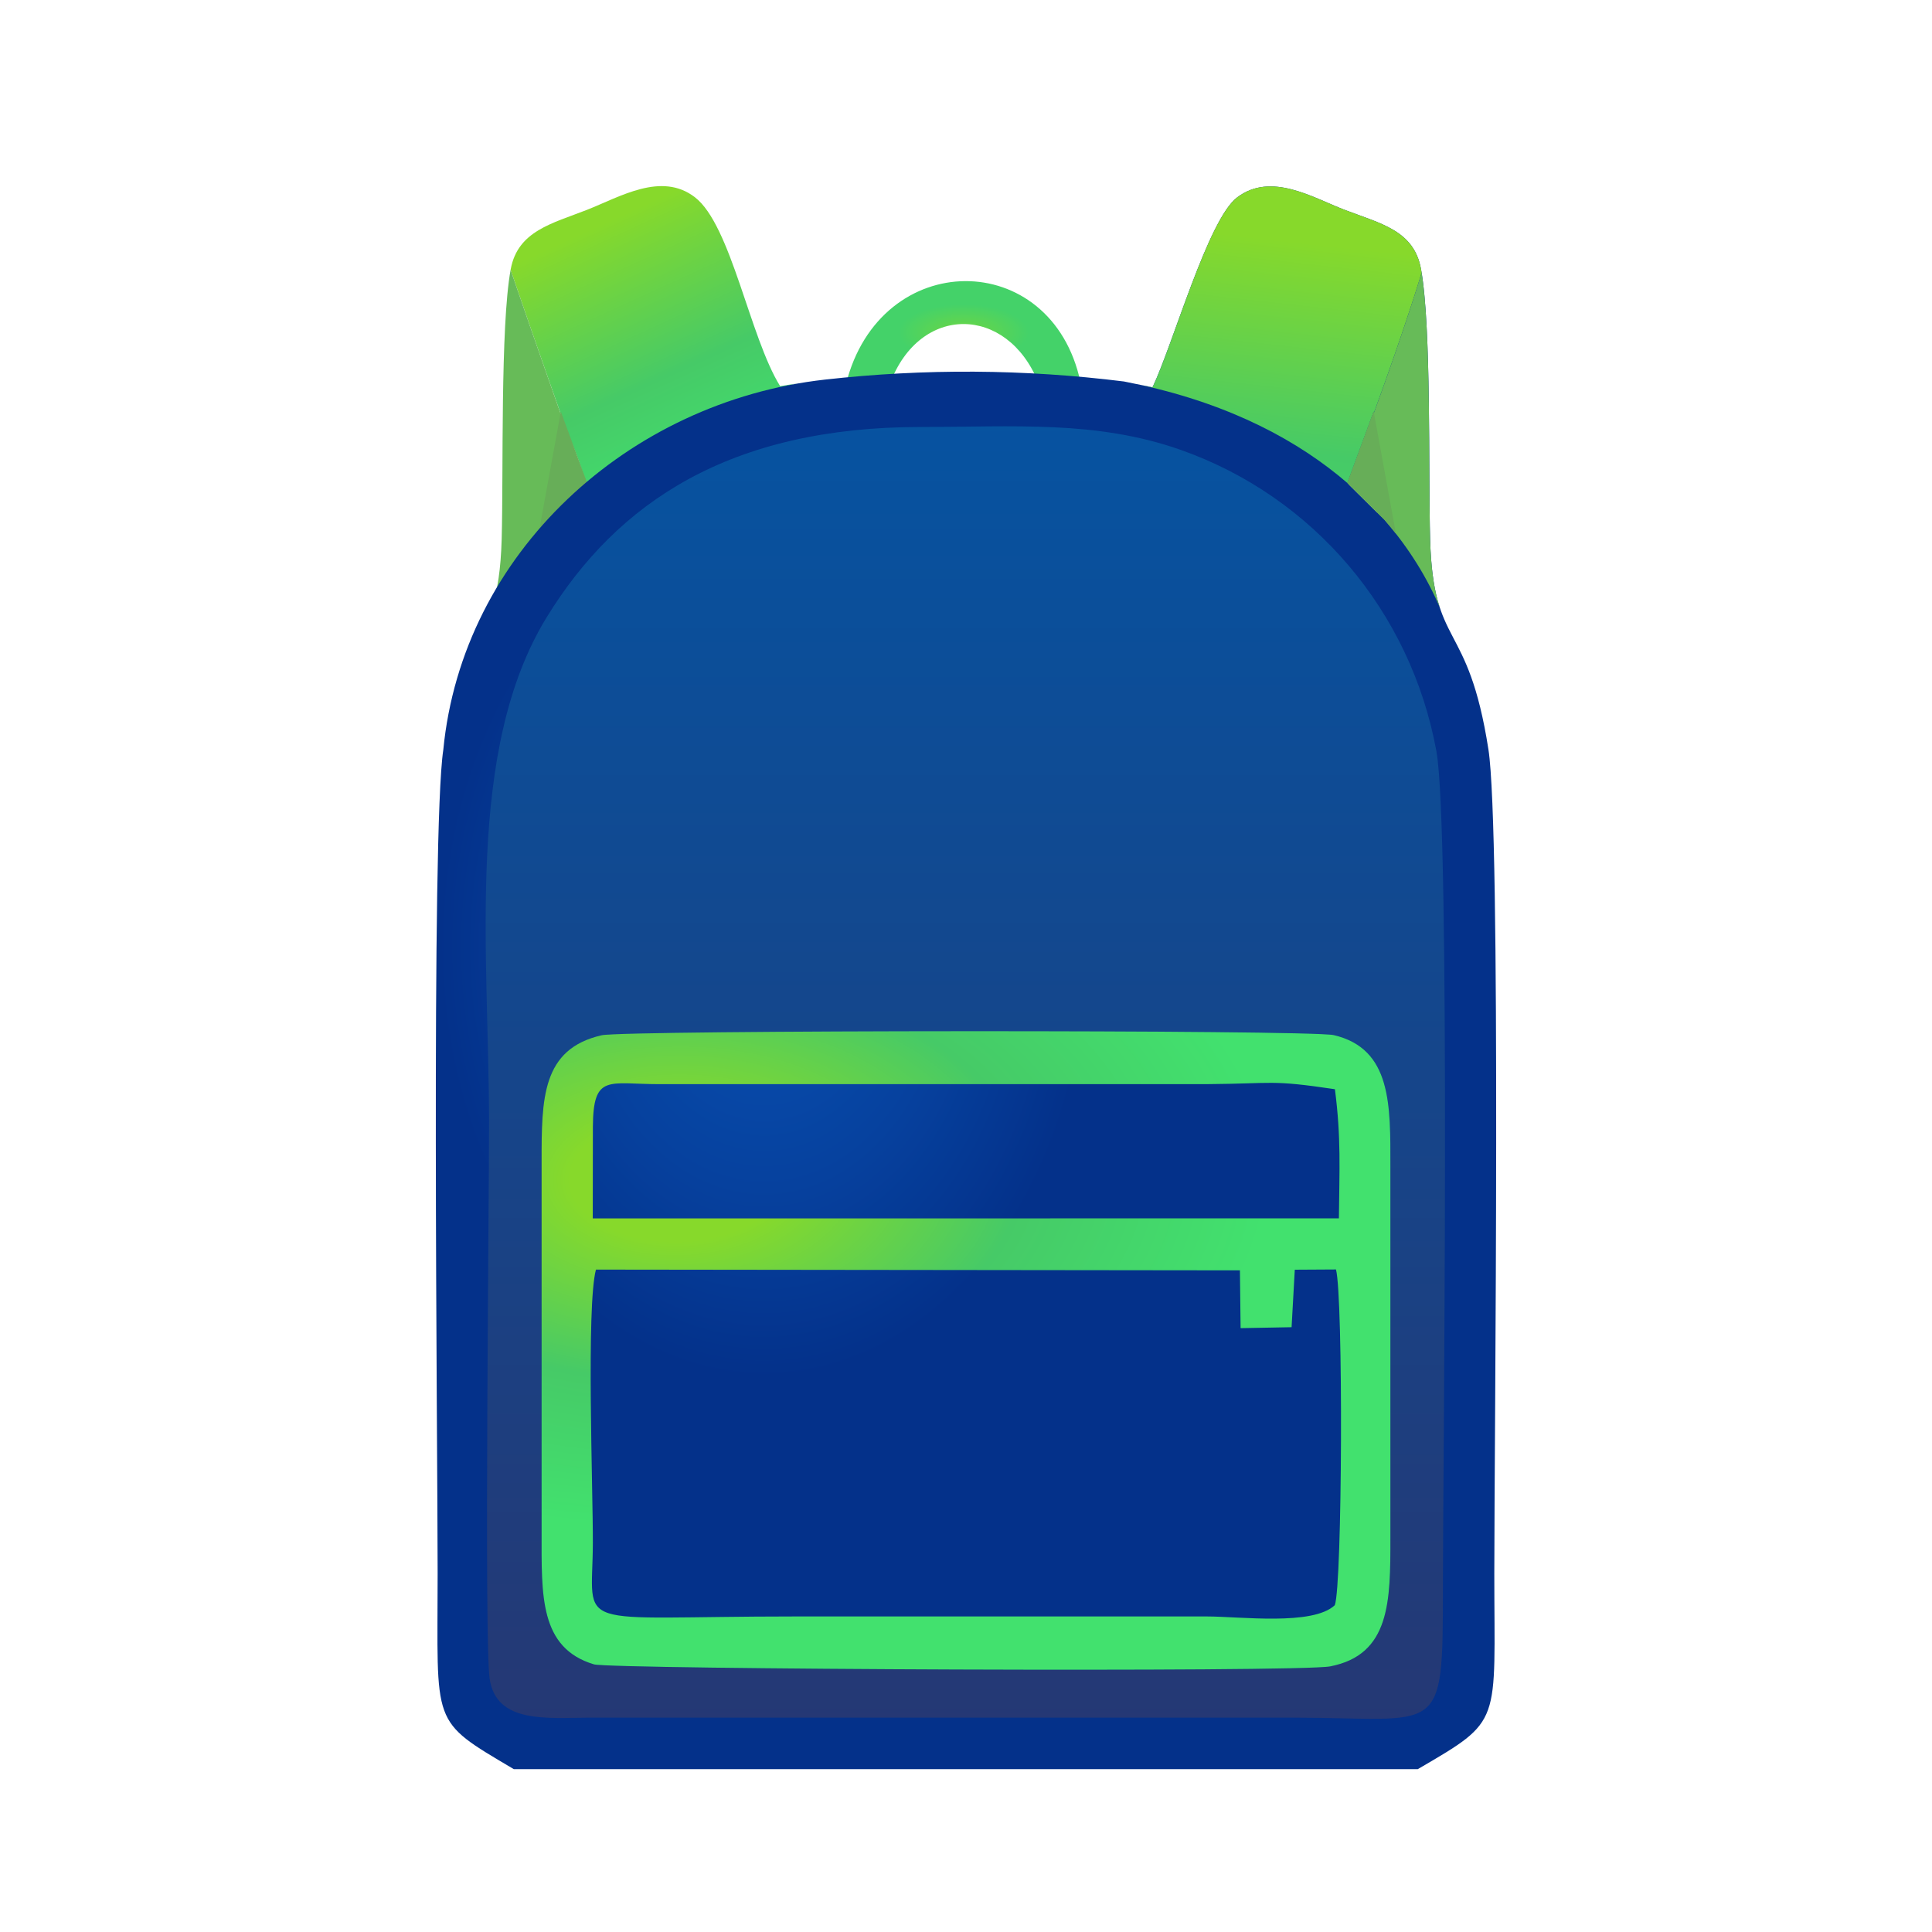
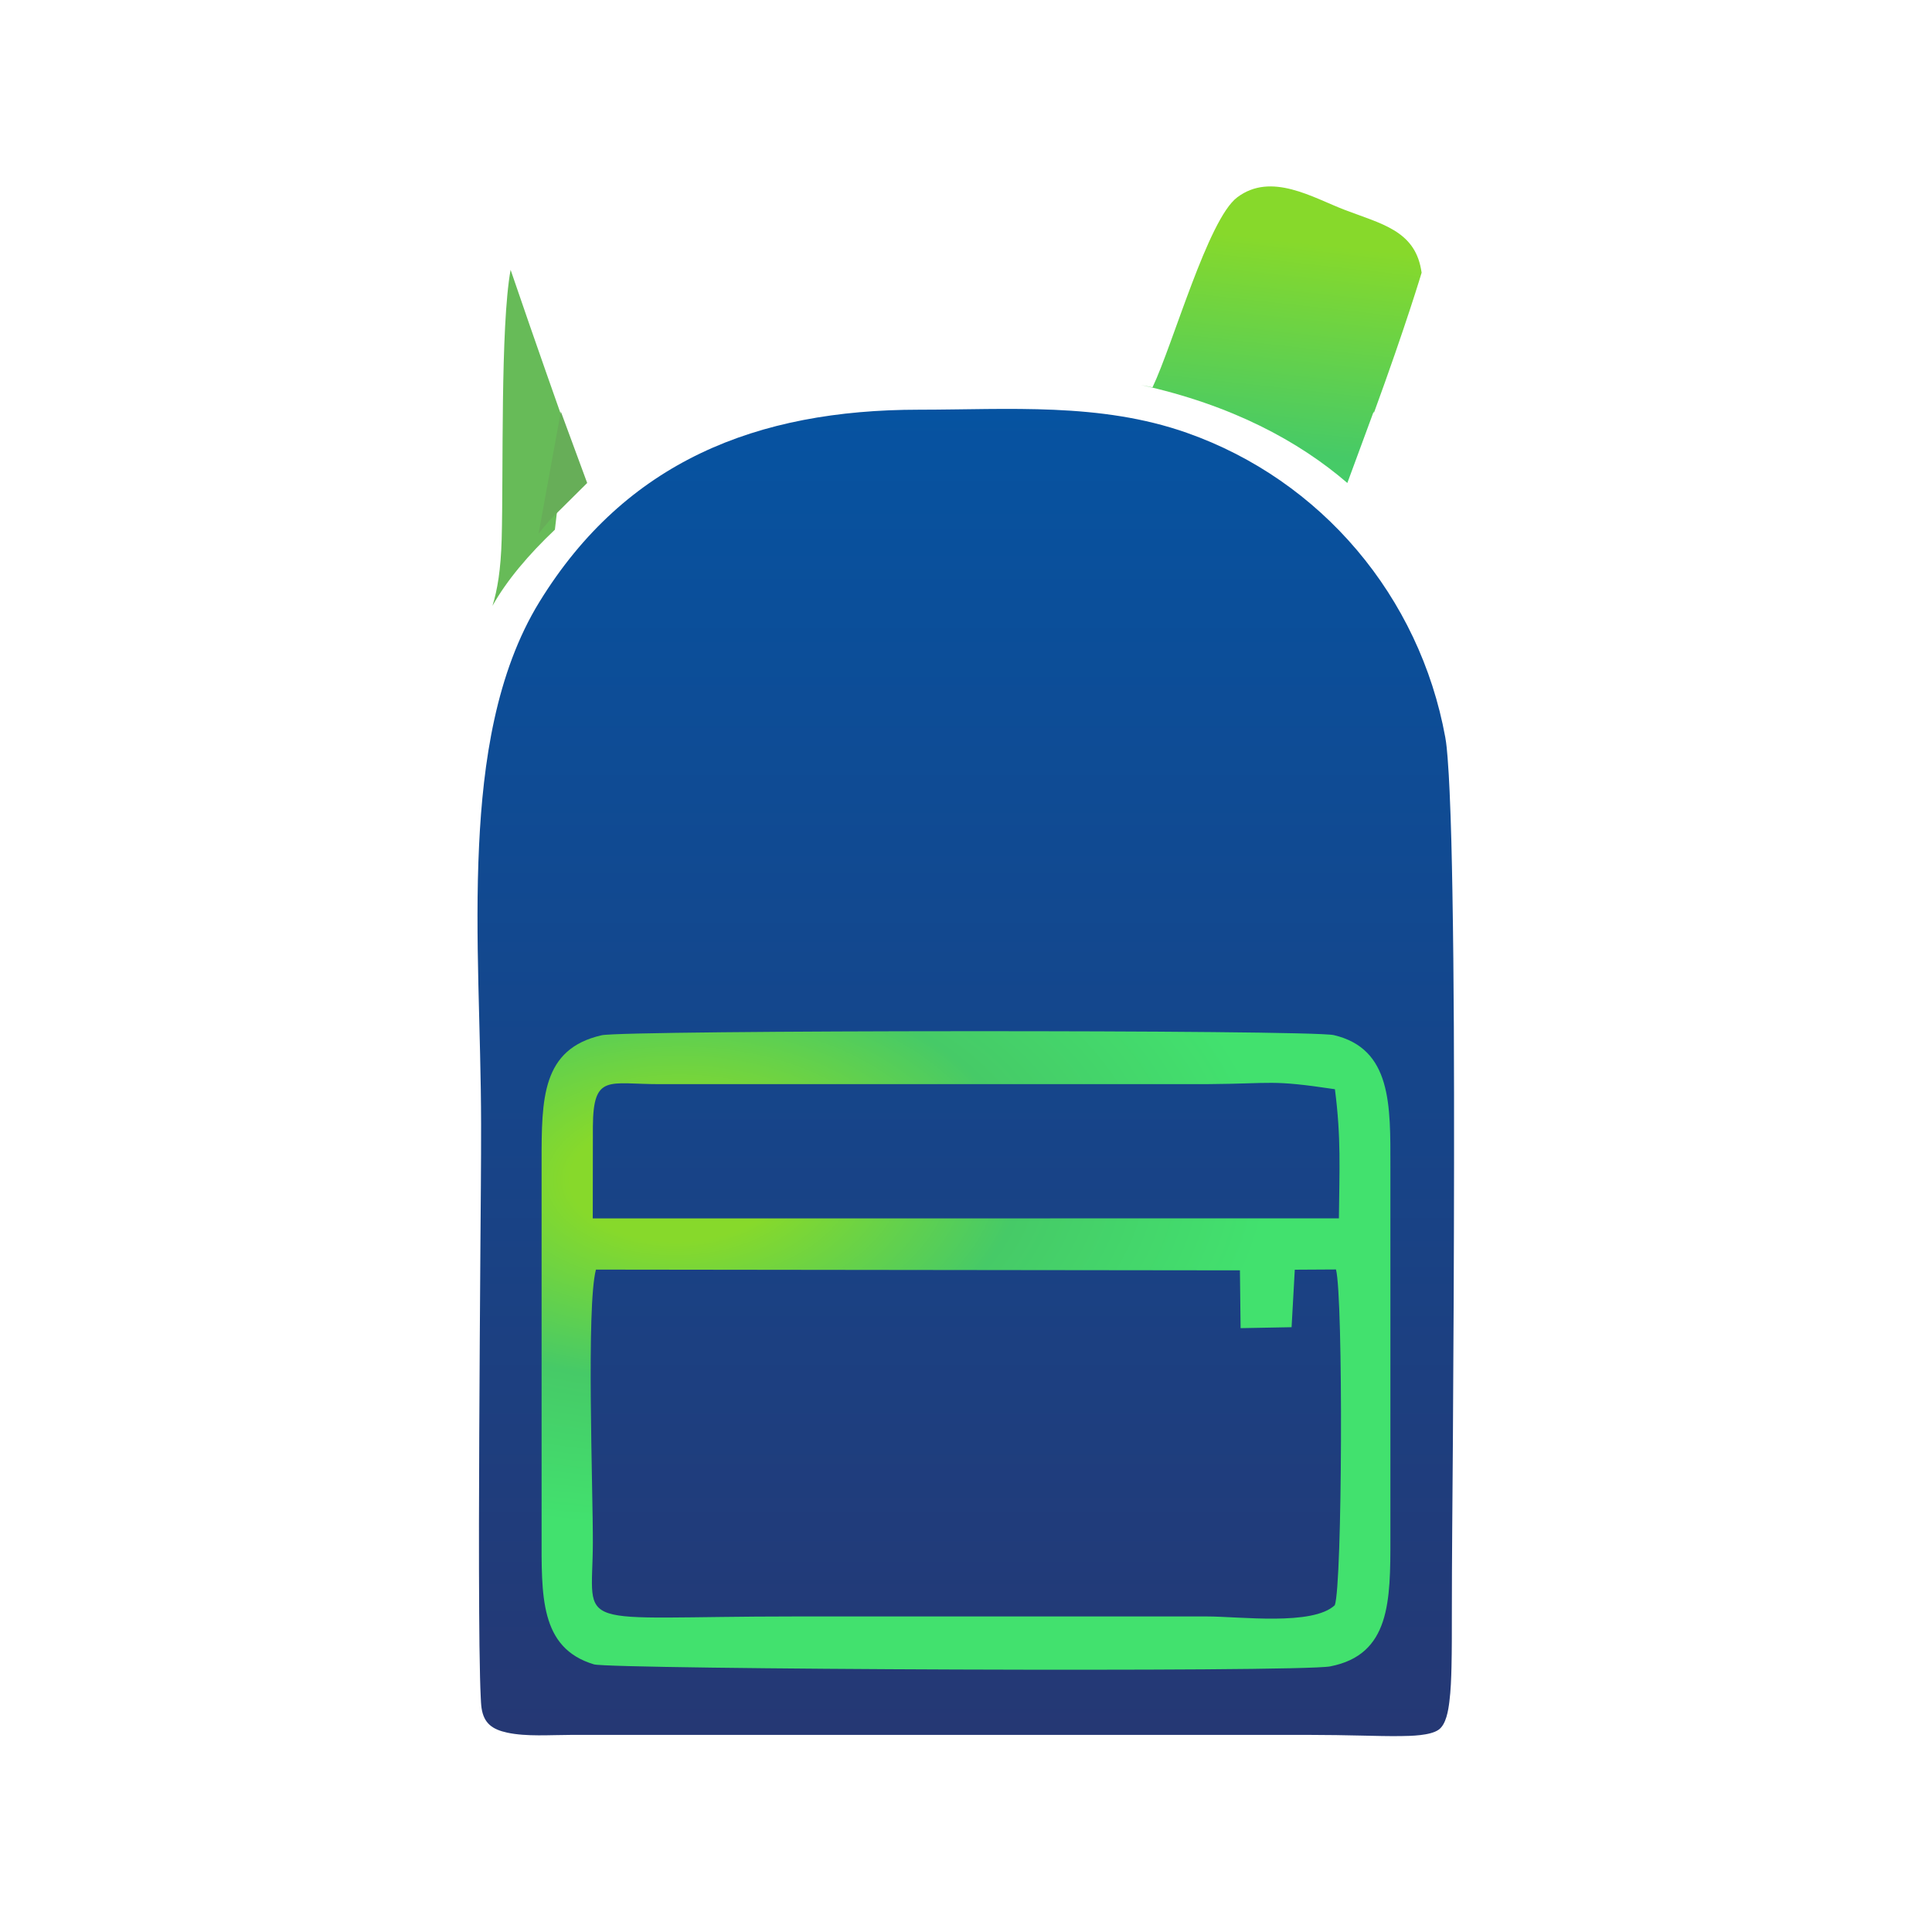
<svg xmlns="http://www.w3.org/2000/svg" xml:space="preserve" width="200mm" height="200mm" version="1.1" style="shape-rendering:geometricPrecision; text-rendering:geometricPrecision; image-rendering:optimizeQuality; fill-rule:evenodd; clip-rule:evenodd" viewBox="0 0 112500.49 112500.49">
  <defs>
    <style type="text/css">
   
    .fil0 {fill:none}
    .fil4 {fill:#67AE58}
    .fil3 {fill:#67BB58}
    .fil5 {fill:url(#id0)}
    .fil8 {fill:url(#id1)}
    .fil2 {fill:url(#id2)}
    .fil1 {fill:url(#id3)}
    .fil6 {fill:url(#id4)}
    .fil7 {fill:url(#id5)}
   
  </style>
    <linearGradient id="id0" gradientUnits="userSpaceOnUse" x1="56097.92" y1="23679.95" x2="56097.92" y2="100956.99">
      <stop offset="0" style="stop-opacity:1; stop-color:#0653A1" />
      <stop offset="1" style="stop-opacity:1; stop-color:#253874" />
    </linearGradient>
    <linearGradient id="id1" gradientUnits="userSpaceOnUse" x1="74559.81" y1="39152.7" x2="77908.9" y2="8806.48">
      <stop offset="0" style="stop-opacity:1; stop-color:#42E16E" />
      <stop offset="0.42" style="stop-opacity:1; stop-color:#46CA67" />
      <stop offset="0.82" style="stop-opacity:1; stop-color:#87D92B" />
      <stop offset="1" style="stop-opacity:1; stop-color:#87D92B" />
    </linearGradient>
    <linearGradient id="id2" gradientUnits="userSpaceOnUse" x1="39004.6" y1="29436.94" x2="25790.12" y2="603.23">
      <stop offset="0" style="stop-opacity:1; stop-color:#42E16E" />
      <stop offset="0.22" style="stop-opacity:1; stop-color:#46CA67" />
      <stop offset="0.522" style="stop-opacity:1; stop-color:#87D92B" />
      <stop offset="1" style="stop-opacity:1; stop-color:#87D92B" />
    </linearGradient>
    <radialGradient id="id3" gradientUnits="userSpaceOnUse" gradientTransform="matrix(0.941 -0.473 1.075 0.414 -17504 37880)" cx="56086.45" cy="19373.15" r="2648.99" fx="56086.45" fy="19373.15">
      <stop offset="0" style="stop-opacity:1; stop-color:#6DD643" />
      <stop offset="1" style="stop-opacity:1; stop-color:#44D269" />
    </radialGradient>
    <radialGradient id="id4" gradientUnits="userSpaceOnUse" gradientTransform="matrix(0.918 -0 -0 1.219 3633 -12051)" cx="44518.81" cy="55093.29" r="20640.3" fx="44518.81" fy="55093.29">
      <stop offset="0" style="stop-opacity:1; stop-color:#0851B2" />
      <stop offset="0.561" style="stop-opacity:1; stop-color:#06419E" />
      <stop offset="1" style="stop-opacity:1; stop-color:#04318A" />
    </radialGradient>
    <radialGradient id="id5" gradientUnits="userSpaceOnUse" gradientTransform="matrix(1.733 1.049 -1.814 1.032 95492 -43532)" cx="39444.92" cy="68597.63" r="13753.02" fx="39444.92" fy="68597.63">
      <stop offset="0" style="stop-opacity:1; stop-color:#87D92B" />
      <stop offset="0.18" style="stop-opacity:1; stop-color:#87D92B" />
      <stop offset="0.58" style="stop-opacity:1; stop-color:#46CA67" />
      <stop offset="1" style="stop-opacity:1; stop-color:#42E16E" />
    </radialGradient>
  </defs>
  <g id="Слой_x0020_1">
    <rect class="fil0" width="112500.49" height="112500.49" />
-     <path class="fil1" d="M62914.38 22244.27c-1682.61,-7861.08 -11669.96,-7847.19 -13655.82,132.13l2561.19 -24.75c1734.81,-4680.58 6831.09,-4579.11 8636.89,-83.64l2457.74 -23.74z" />
-     <path class="fil2" d="M45427.98 22485.92c-1770.53,-2842.94 -2850.42,-9373.65 -4964.31,-11000.75 -1954.64,-1504.53 -4367.72,-17.16 -6294.29,737.83 -2009.48,787.45 -4012.56,1222.88 -4427.51,3440.1 -3.04,16.31 -6.08,32.74 -9.11,49.28 336.38,988.2 1467.51,4293.41 3317.53,9520.64 504.73,1087.77 934.6,2343.27 1227.83,3453.99 39.77,111.26 79.71,223.14 119.93,335.65 4195.37,-3391.21 9287.7,-6098.65 11988.39,-6693.16l-958.45 156.43z" />
    <path class="fil3" d="M32311.27 30843.25c173.14,-1328.63 616.67,-5863.02 779.07,-5497.17 -13.39,-37.8 -26.72,-75.49 -40.05,-113.06 -1850.01,-5227.22 -2981.15,-8532.43 -3317.53,-9520.64 -602.1,3311.56 -413.95,11857.21 -519.53,15669.41 -49.84,1799.45 -249.98,2974.57 -537.13,3896.79 833.52,-1487.03 2116.13,-2996.28 3635.17,-4435.33z" />
    <path class="fil4" d="M31360.58 31080.29l1282.39 -7041.63c1.63,4.56 3.32,9.17 5.01,13.73l8.89 -90.17 1534.51 4161.67 -66.94 66.43 -1670.86 1658.71 -418.22 415.24c-235.86,270.68 -460.69,542.93 -674.78,816.02z" />
    <path class="fil5" d="M84159.09 42936.26c-1492.21,-8181.77 -7199.53,-14972.07 -15053.92,-17735.25 -5043.23,-1774.13 -10350.16,-1346.12 -15598.14,-1344.27 -9436.71,3.21 -17062.56,3013.78 -22090.65,11182.44 -2549.49,4141.82 -3288.9,9386.25 -3518.57,14161.73 -260.33,5413.64 109.74,10830.7 116.44,16244.85 2.98,2358.8 -22.89,4720.18 -39.49,7078.98 -25.71,3656.1 -51.02,7312.25 -67.28,10968.4 -15.53,3492.24 -27.17,6986 -4.44,10478.18 7.93,1225.19 18.79,2451.72 49.39,3676.52 9.96,398.31 21.66,797.4 41.79,1195.32 10.13,199.97 18.23,420.64 47.53,618.64 133.2,901.64 644.57,1246.11 1493.44,1429.94 1119.6,242.49 2510.62,132.08 3662.68,132.08l43078.97 -0.79c1016.27,0 2031.37,18.56 3047.36,41.01 747.4,16.43 1498.62,37.69 2246.13,28.07 573.64,-7.37 1710.18,-23.79 2200.62,-369.45 441.9,-311.4 563.01,-1134.45 624.88,-1622.09 85.5,-674.33 109.74,-1371.61 125.44,-2050.83 23.01,-994.5 20.48,-1991.31 20.48,-2986.1 0,-3387.9 38.48,-6779.05 60.47,-10167.06 35.04,-5398.22 63.06,-10796.39 67.56,-16194.67 4.39,-5274.25 -4.44,-10553.73 -95.85,-15827.19 -33.3,-1920.5 -75.09,-3845.04 -161.89,-5763.85 -29.81,-659.87 -64.63,-1321.09 -117.23,-1979.56 -31.39,-392.23 -65.08,-807.87 -135.73,-1195.04z" />
-     <path class="fil6" d="M35032.26 60283.22c1325.14,-303.19 41277.84,-327.49 42636.9,-8.38 3376.87,793.07 3295.48,4087.54 3293.79,7654.7l-0.06 21637.39c3.21,3678.26 -8.89,6785.64 -3502.53,7466.49 -1823.86,355.39 -41914.53,170.55 -42873.49,-117.06 -3179.38,-953.55 -3050.23,-4027.74 -3049.16,-7641.76l-0.17 -21637.73c-1.35,-3665.72 8.27,-6556.02 3494.72,-7353.65zm43490.61 -32092.9l1357.54 -3681.97 313.31 5340.68 -1670.86 -1658.71zm-48604.71 74826.95l52639.99 0c4971.9,-2902.29 4455.92,-2528.5 4455.47,-11403.5 -0.34,-7756.63 403.54,-43192.09 -342.56,-47974.54 -1191.66,-7638.67 -3216.11,-5769.98 -3395.88,-12257.43 -107.33,-3875.92 83.81,-12364.54 -530.89,-15718.91 -409.9,-2237.13 -2318.92,-2632.34 -4424.36,-3435.09 -1874.82,-714.88 -4295.78,-2233.87 -6281.63,-732.77 -1701.51,1286.22 -3725.4,8537.49 -4927.47,11060.43l-1660.73 -341.21c-5805.98,-724 -11612.13,-760.5 -17418.06,-109.46 -11459.24,1285.37 -21111.73,10105.47 -22218.96,21562.24 -719.55,4698.3 -329.57,40256.39 -329.18,47946.75 0.45,8972.25 -460.18,8503.69 4434.26,11403.5zm-1405.24 -5263.17c388.46,2629.76 3356.56,2271.61 5803.84,2264.69l40935.72 -0.73c8703.6,0 8767.73,1303.09 8767.67,-7527.13 -0.11,-6347.22 450.62,-44202.12 -378.45,-48747.76 -1486.19,-8148.86 -7176.13,-14833.47 -14900.86,-17551.03 -4900.52,-1723.96 -9700.3,-1331.11 -15125.75,-1329.19 -11096.54,3.83 -17654.53,4375.54 -21769.63,11060.99 -4771.31,7751.34 -3380.7,19503.59 -3368.43,29374.05 5.74,4637.78 -288.28,30261.56 35.89,32456.11z" />
    <path class="fil7" d="M77725.07 93470.3c-1280.2,1212.64 -5538.57,655.77 -7443.31,655.77l-23976.55 0c-13235.29,0 -11802.65,927.12 -11783.36,-4266.58 11.48,-3068.34 -388.69,-13773.44 179.72,-15930.86l37499.45 43.93 39.54 3365.96 2968.83 -55.63 186.41 -3348.01 2398.9 -14.01c427.84,1621.3 370.97,18406.21 -69.64,19549.44zm-43201.37 -27879.93c23.85,-3084.59 916.6,-2458.42 3886.78,-2459.71l31871.28 -1.01c3935.55,-28.91 3656.66,-270.11 7450.35,295.15 368.61,2843.62 259.43,4660.28 232.82,7519.2l-43448.42 4.61 7.2 -5358.23zm508.56 -5307.15c-3486.45,797.63 -3496.07,3687.93 -3494.72,7353.65l0.17 21637.73c-1.07,3614.02 -130.22,6688.21 3049.16,7641.76 958.95,287.61 41049.63,472.45 42873.49,117.06 3493.65,-680.85 3505.74,-3788.23 3502.53,-7466.49l0.06 -21637.39c1.69,-3567.17 83.08,-6861.63 -3293.79,-7654.7 -1359.06,-319.11 -41311.76,-294.81 -42636.9,8.38z" />
    <path class="fil0" d="M34491.19 29283.37c-3166.21,-8856.32 -4864.47,-13883.35 -4864.47,-13883.35" />
    <path class="fil0" d="M78240.44 28708.38c3083.64,-7922 4541.03,-12830.34 4541.03,-12830.34" />
    <path class="fil8" d="M72038.28 11495.02c-1701.51,1286.22 -3725.4,8537.49 -4927.47,11060.43l-697.17 -143.21c5307.1,1164.83 9216.49,3278.38 12042.28,5711.71l1534.51 -4161.73 5.79 98.66c1884.16,-5148.19 2785.23,-8182.84 2785.23,-8182.84 -12.04,-73.86 -24.41,-145.63 -37.18,-215.16 -409.9,-2237.13 -2318.92,-2632.34 -4424.36,-3435.09 -1874.82,-714.88 -4295.78,-2233.87 -6281.63,-732.77z" />
-     <path class="fil3" d="M82781.46 15878.04c0,0 -900.12,3031.33 -2782.14,8174.34l-8.89 -90.17 -1534.51 4161.67 2156.02 2140.38c1479.33,1697.63 2522.94,3456.92 3221.85,5095.48 -298.24,-912.38 -506.36,-2092.12 -558.62,-3977.96 -105.08,-3795.6 75.99,-12014.55 -493.71,-15503.75z" />
-     <path class="fil4" d="M81286.72 31080.29l-1282.39 -7041.63c-1.63,4.56 -3.32,9.17 -5.01,13.73l-8.89 -90.17 -1534.51 4161.67 66.94 66.43 1670.86 1658.71 418.22 415.24c235.86,270.68 460.69,542.93 674.78,816.02z" />
  </g>
</svg>